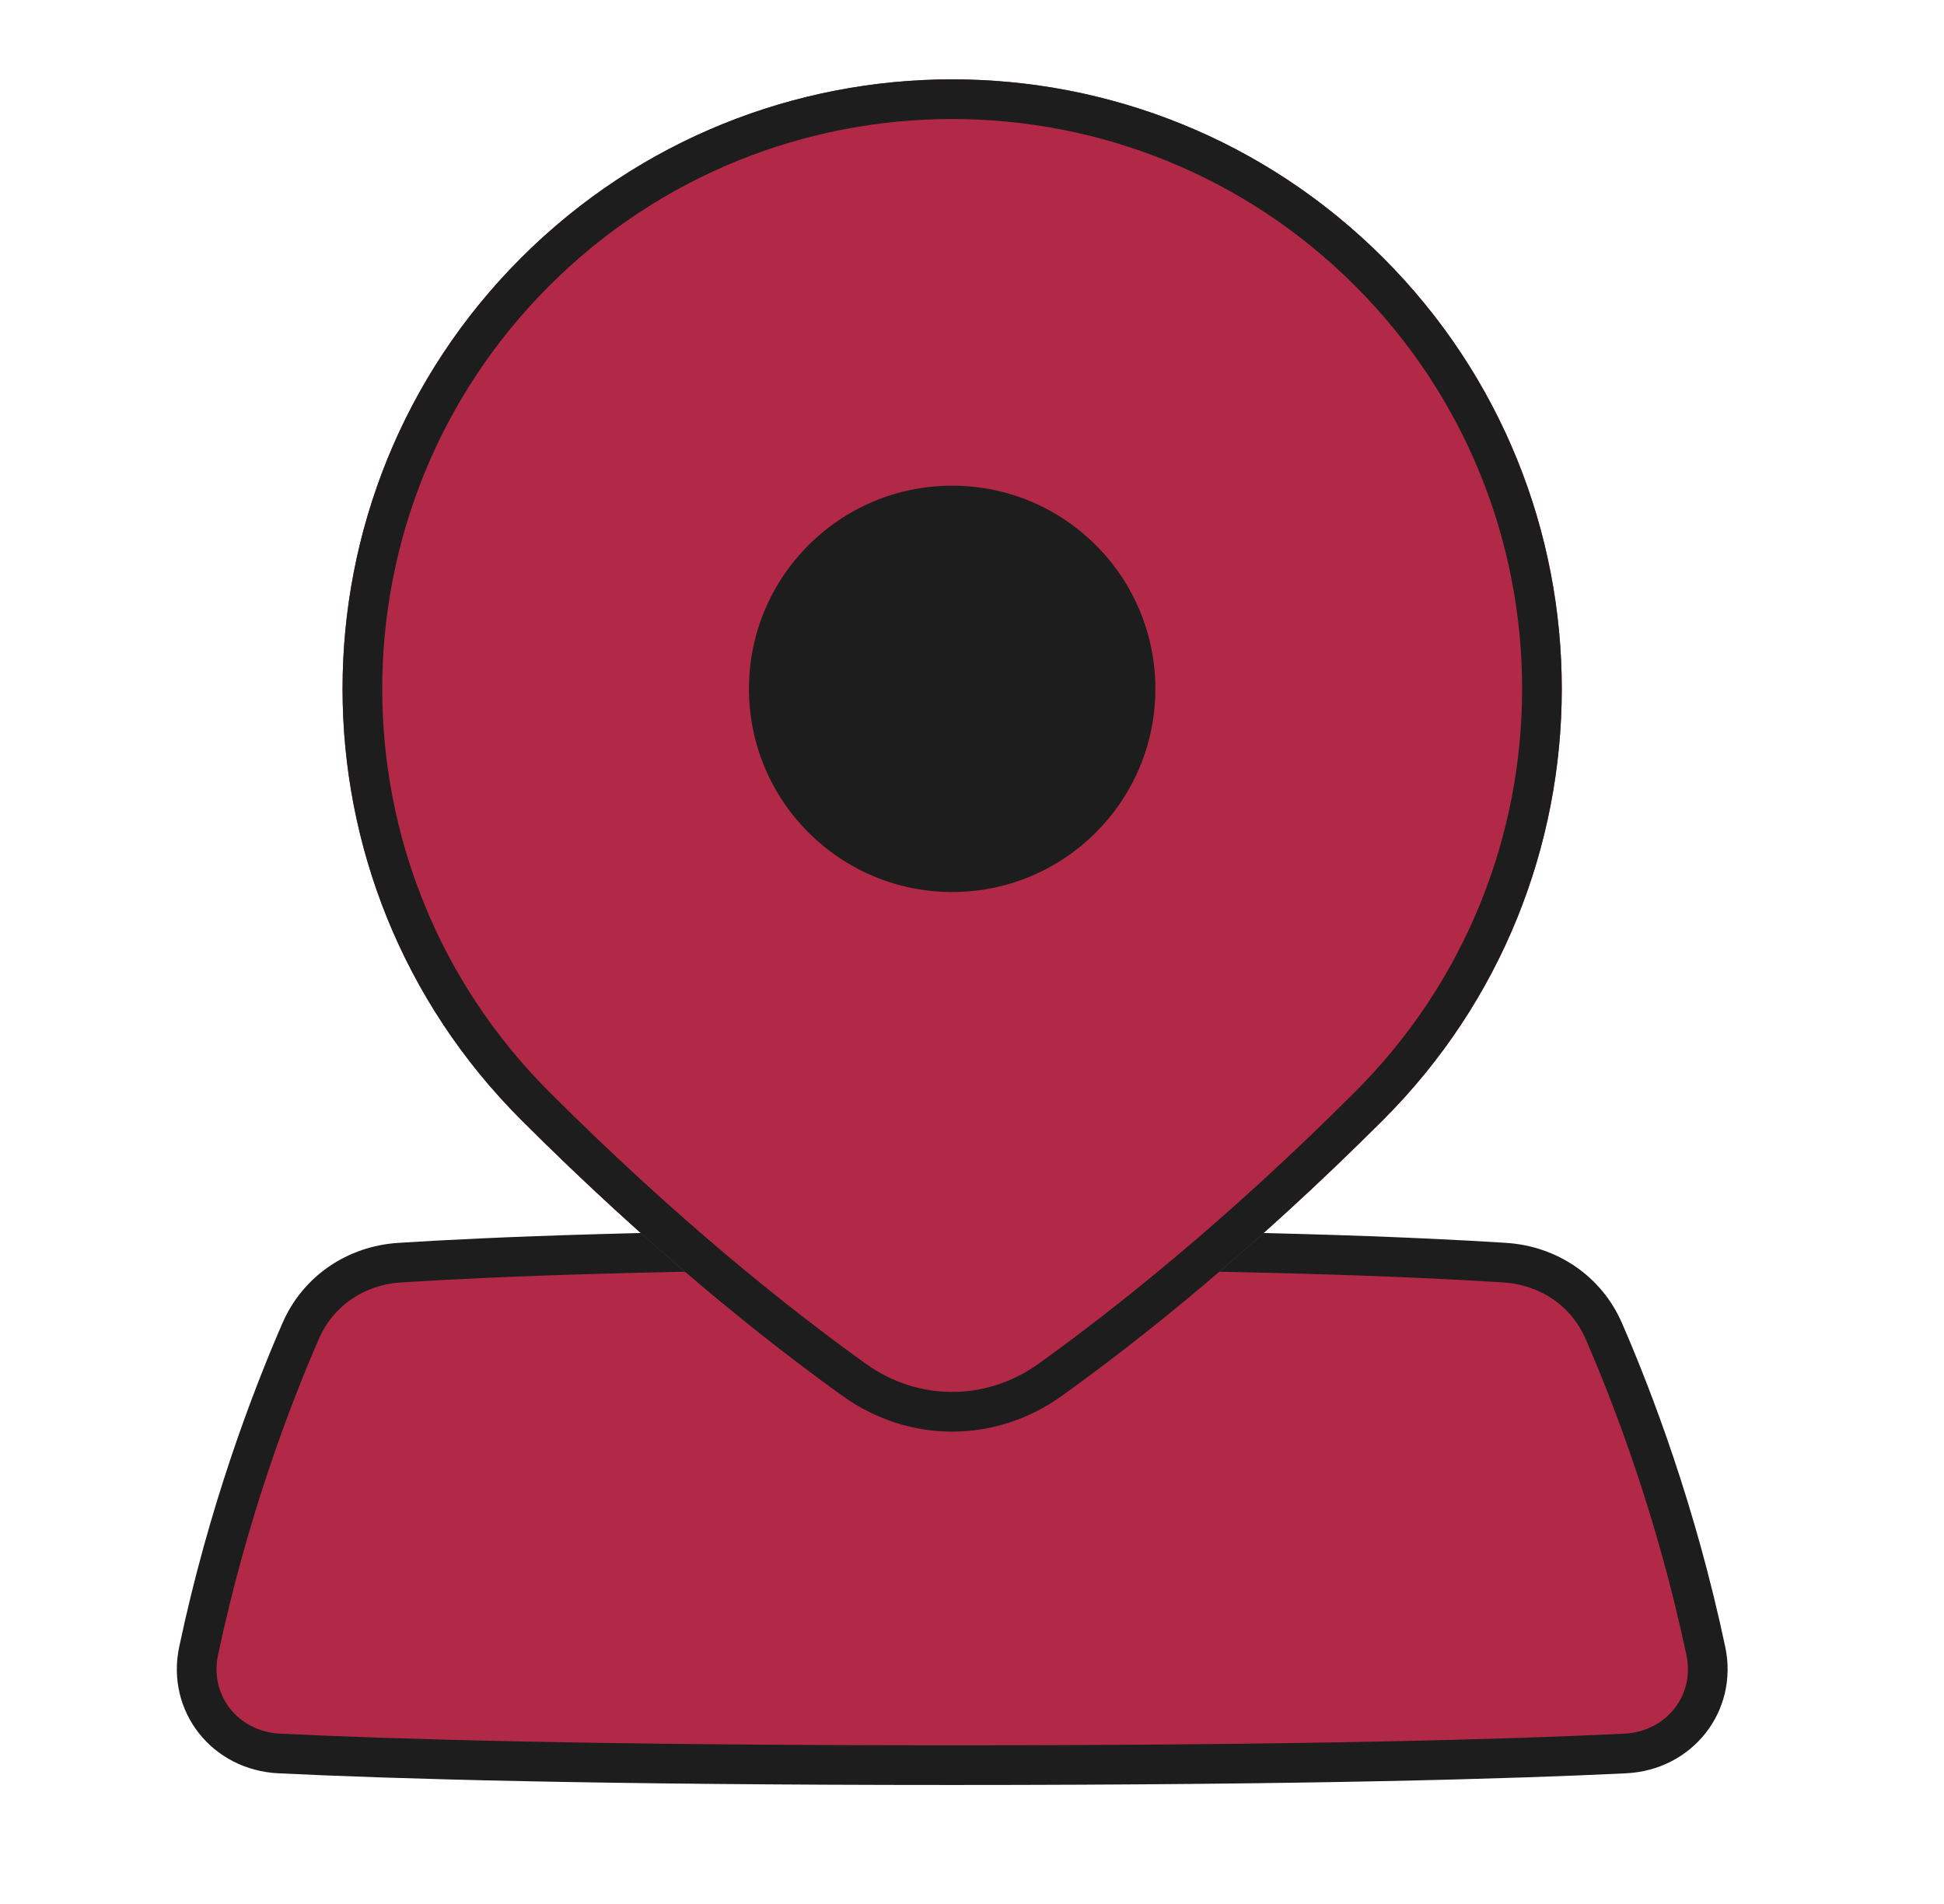
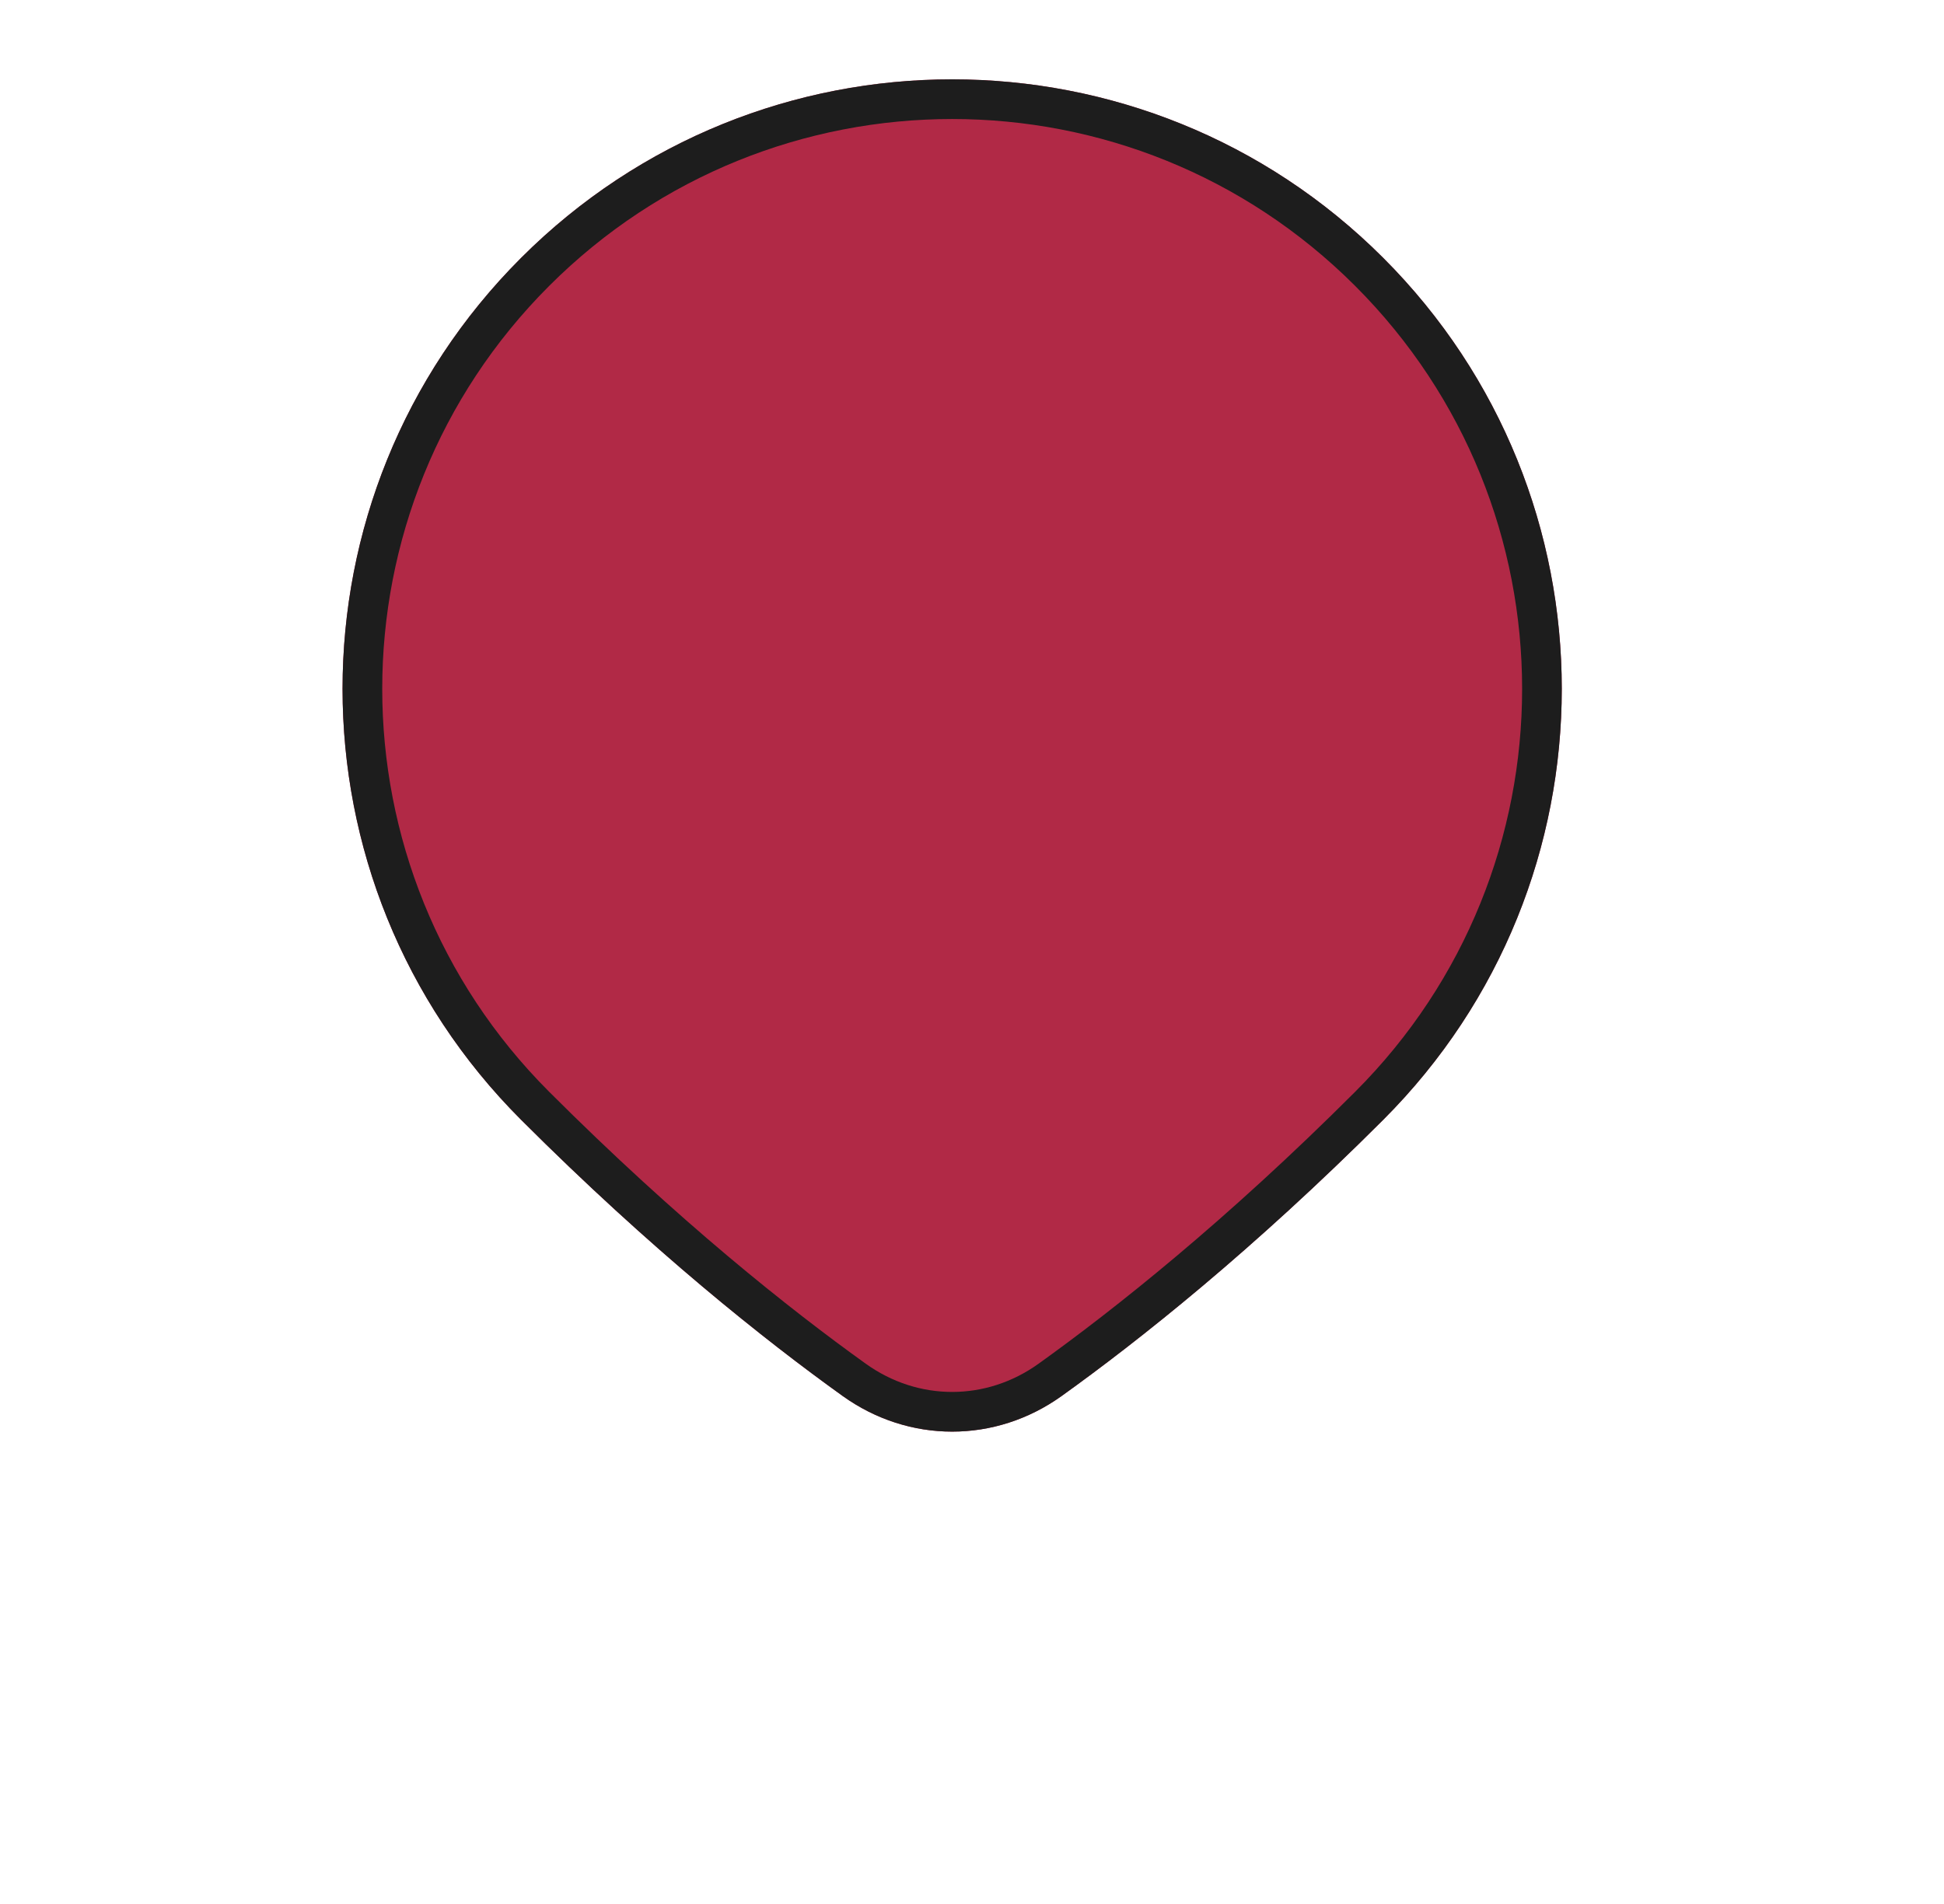
<svg xmlns="http://www.w3.org/2000/svg" width="49" height="48" viewBox="0 0 49 48" fill="none">
-   <path d="M7.581 33.549C8.017 32.549 8.967 31.903 10.072 31.832C12.327 31.687 16.664 31.5 24.002 31.5C31.339 31.5 35.676 31.687 37.931 31.832C39.036 31.903 39.986 32.549 40.422 33.549C41.174 35.277 42.257 38.126 42.997 41.622C43.276 42.94 42.331 44.14 40.962 44.206C38.132 44.344 32.945 44.5 24.002 44.5C15.058 44.5 9.871 44.344 7.041 44.206C5.672 44.14 4.727 42.94 5.006 41.622C5.746 38.126 6.829 35.277 7.581 33.549Z" fill="#B12946" stroke="#1D1D1D" />
  <path d="M13.135 6.501C19.136 0.5 28.865 0.5 34.865 6.501C40.866 12.501 40.866 22.23 34.865 28.231C31.572 31.524 28.716 33.791 26.759 35.194C25.089 36.391 22.911 36.391 21.241 35.194C19.285 33.791 16.428 31.524 13.135 28.231C7.134 22.23 7.134 12.501 13.135 6.501Z" fill="#B12946" />
  <path fill-rule="evenodd" clip-rule="evenodd" d="M26.176 34.381C28.093 33.007 30.907 30.775 34.158 27.524C39.769 21.914 39.769 12.818 34.158 7.208C28.548 1.598 19.452 1.598 13.842 7.208C8.232 12.818 8.232 21.914 13.842 27.524C17.093 30.775 19.907 33.007 21.824 34.381C23.145 35.328 24.855 35.328 26.176 34.381ZM34.865 6.501C28.865 0.5 19.136 0.5 13.135 6.501C7.134 12.501 7.134 22.23 13.135 28.231C16.428 31.524 19.285 33.791 21.241 35.194C22.911 36.391 25.089 36.391 26.759 35.194C28.716 33.791 31.572 31.524 34.865 28.231C40.866 22.23 40.866 12.501 34.865 6.501Z" fill="#1D1D1D" />
-   <circle cx="24" cy="17.366" r="5.122" fill="#1D1D1D" />
</svg>